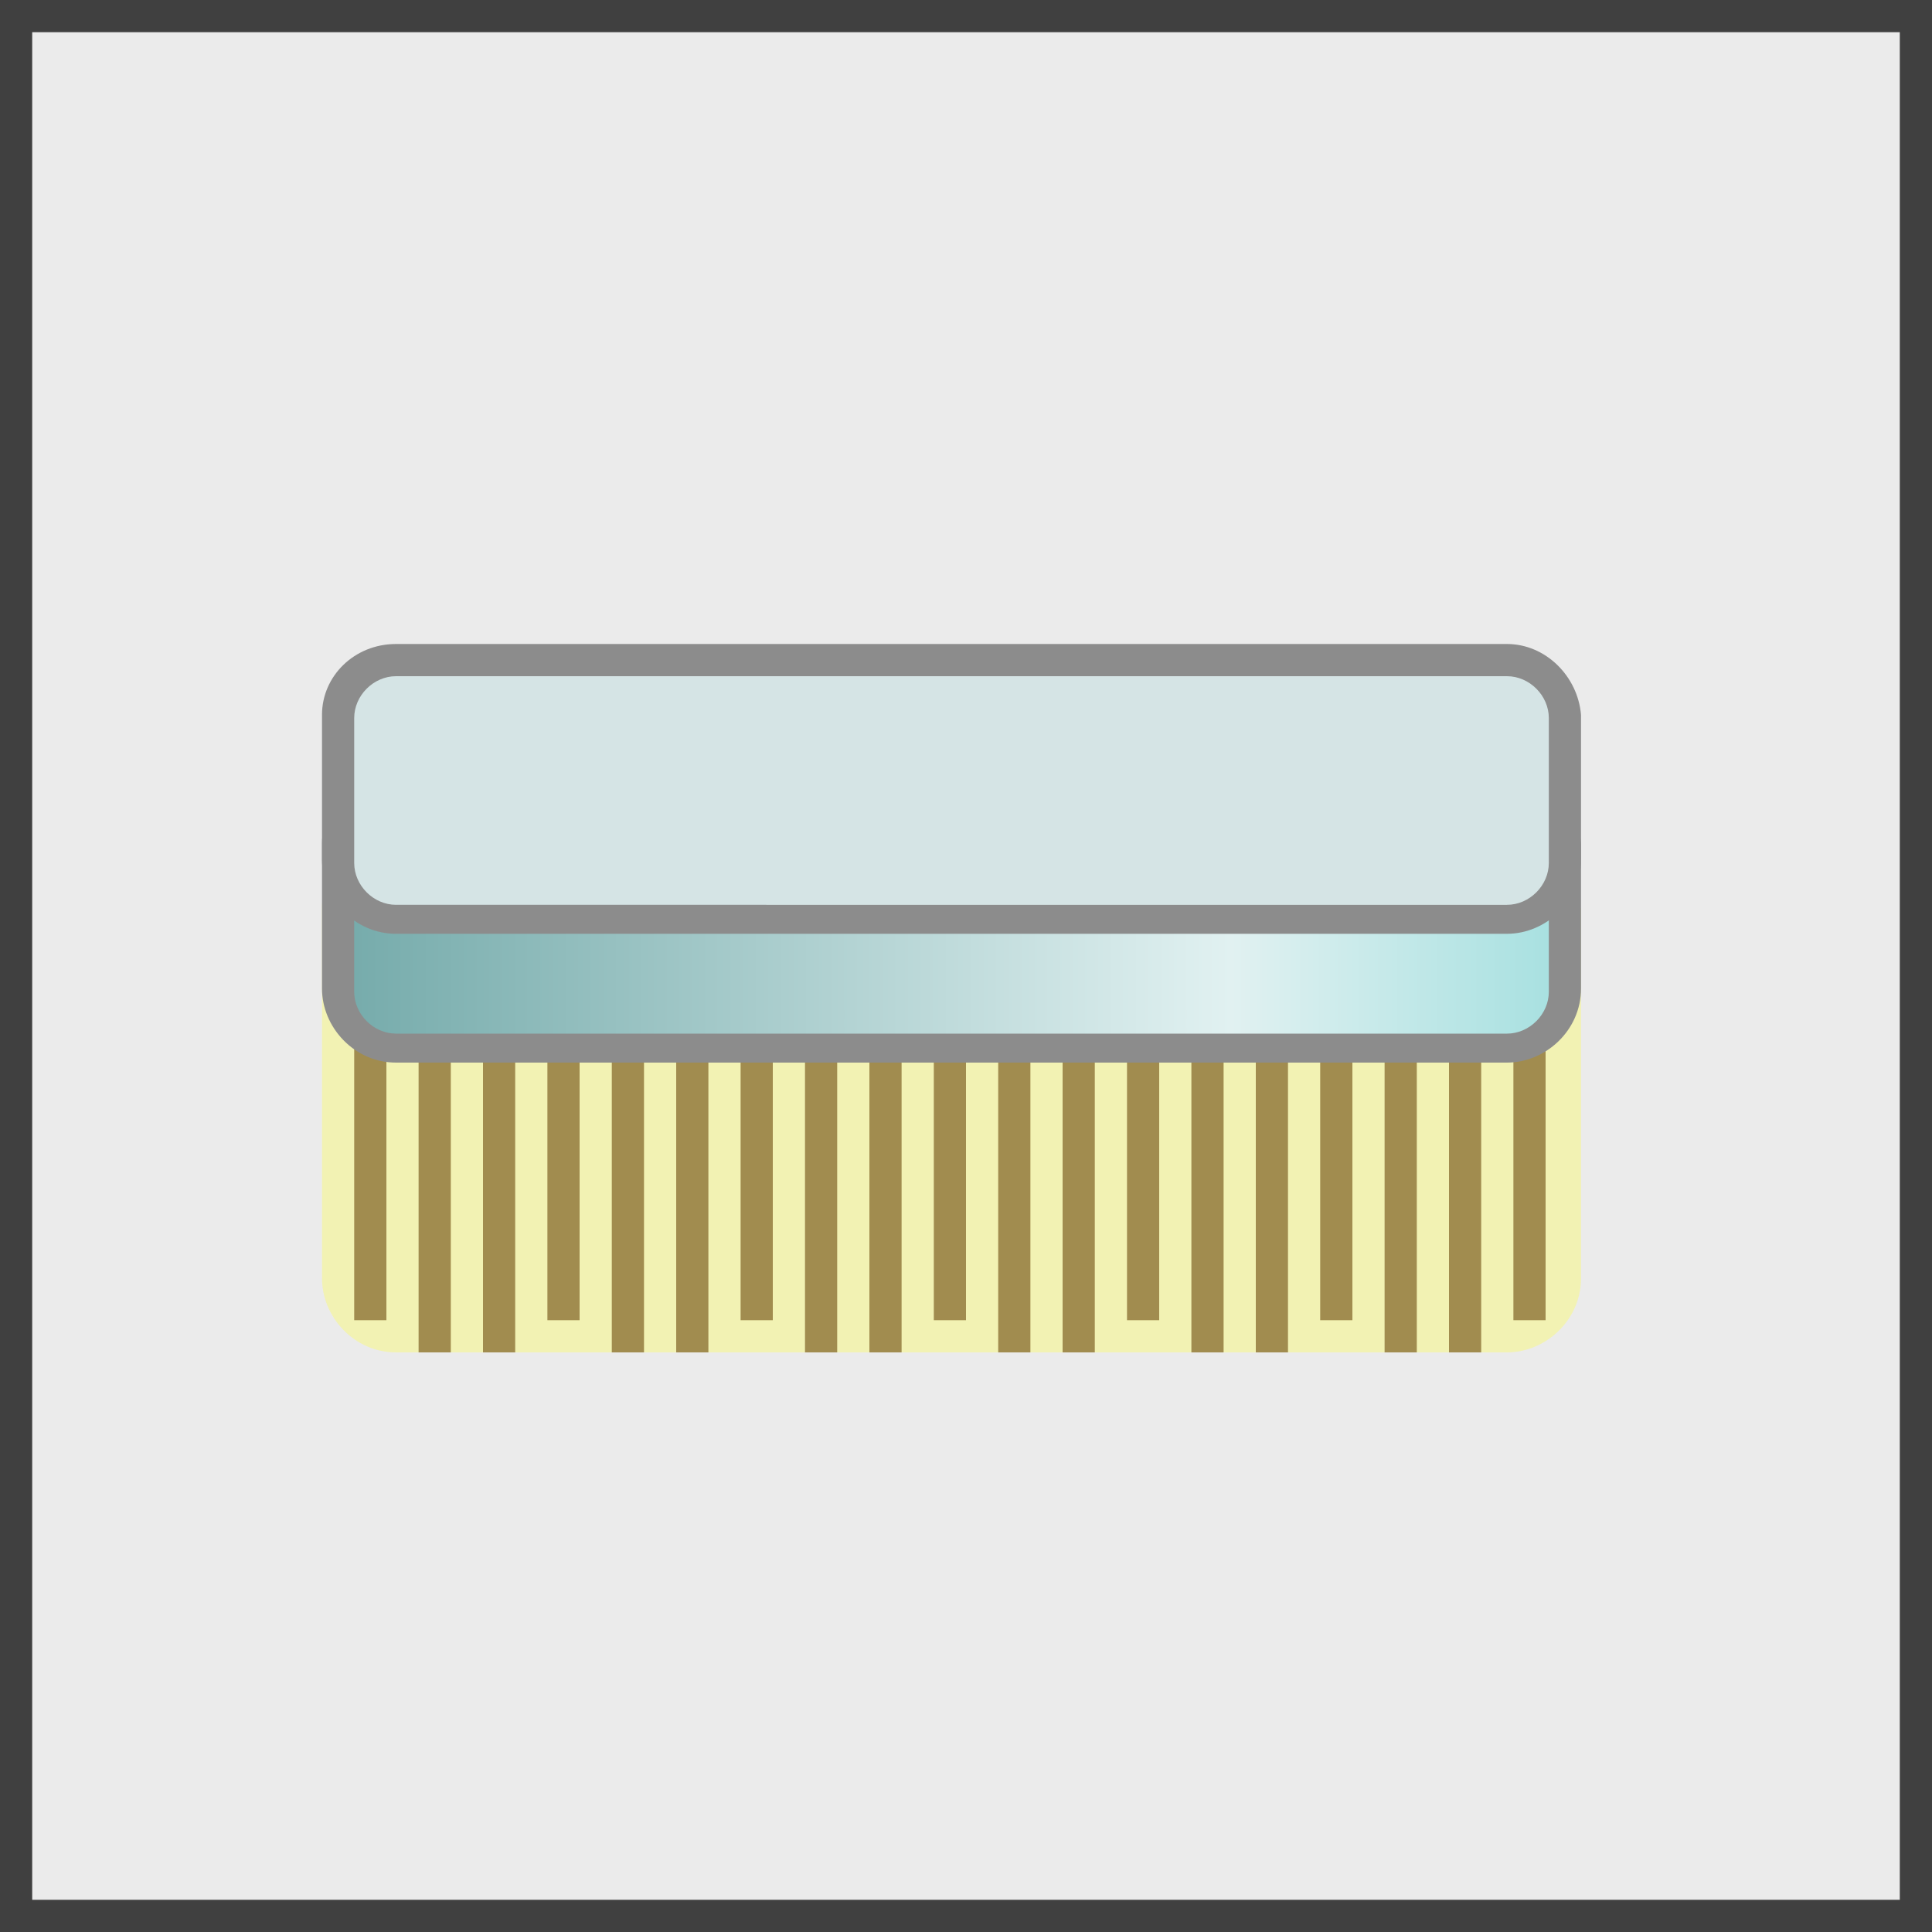
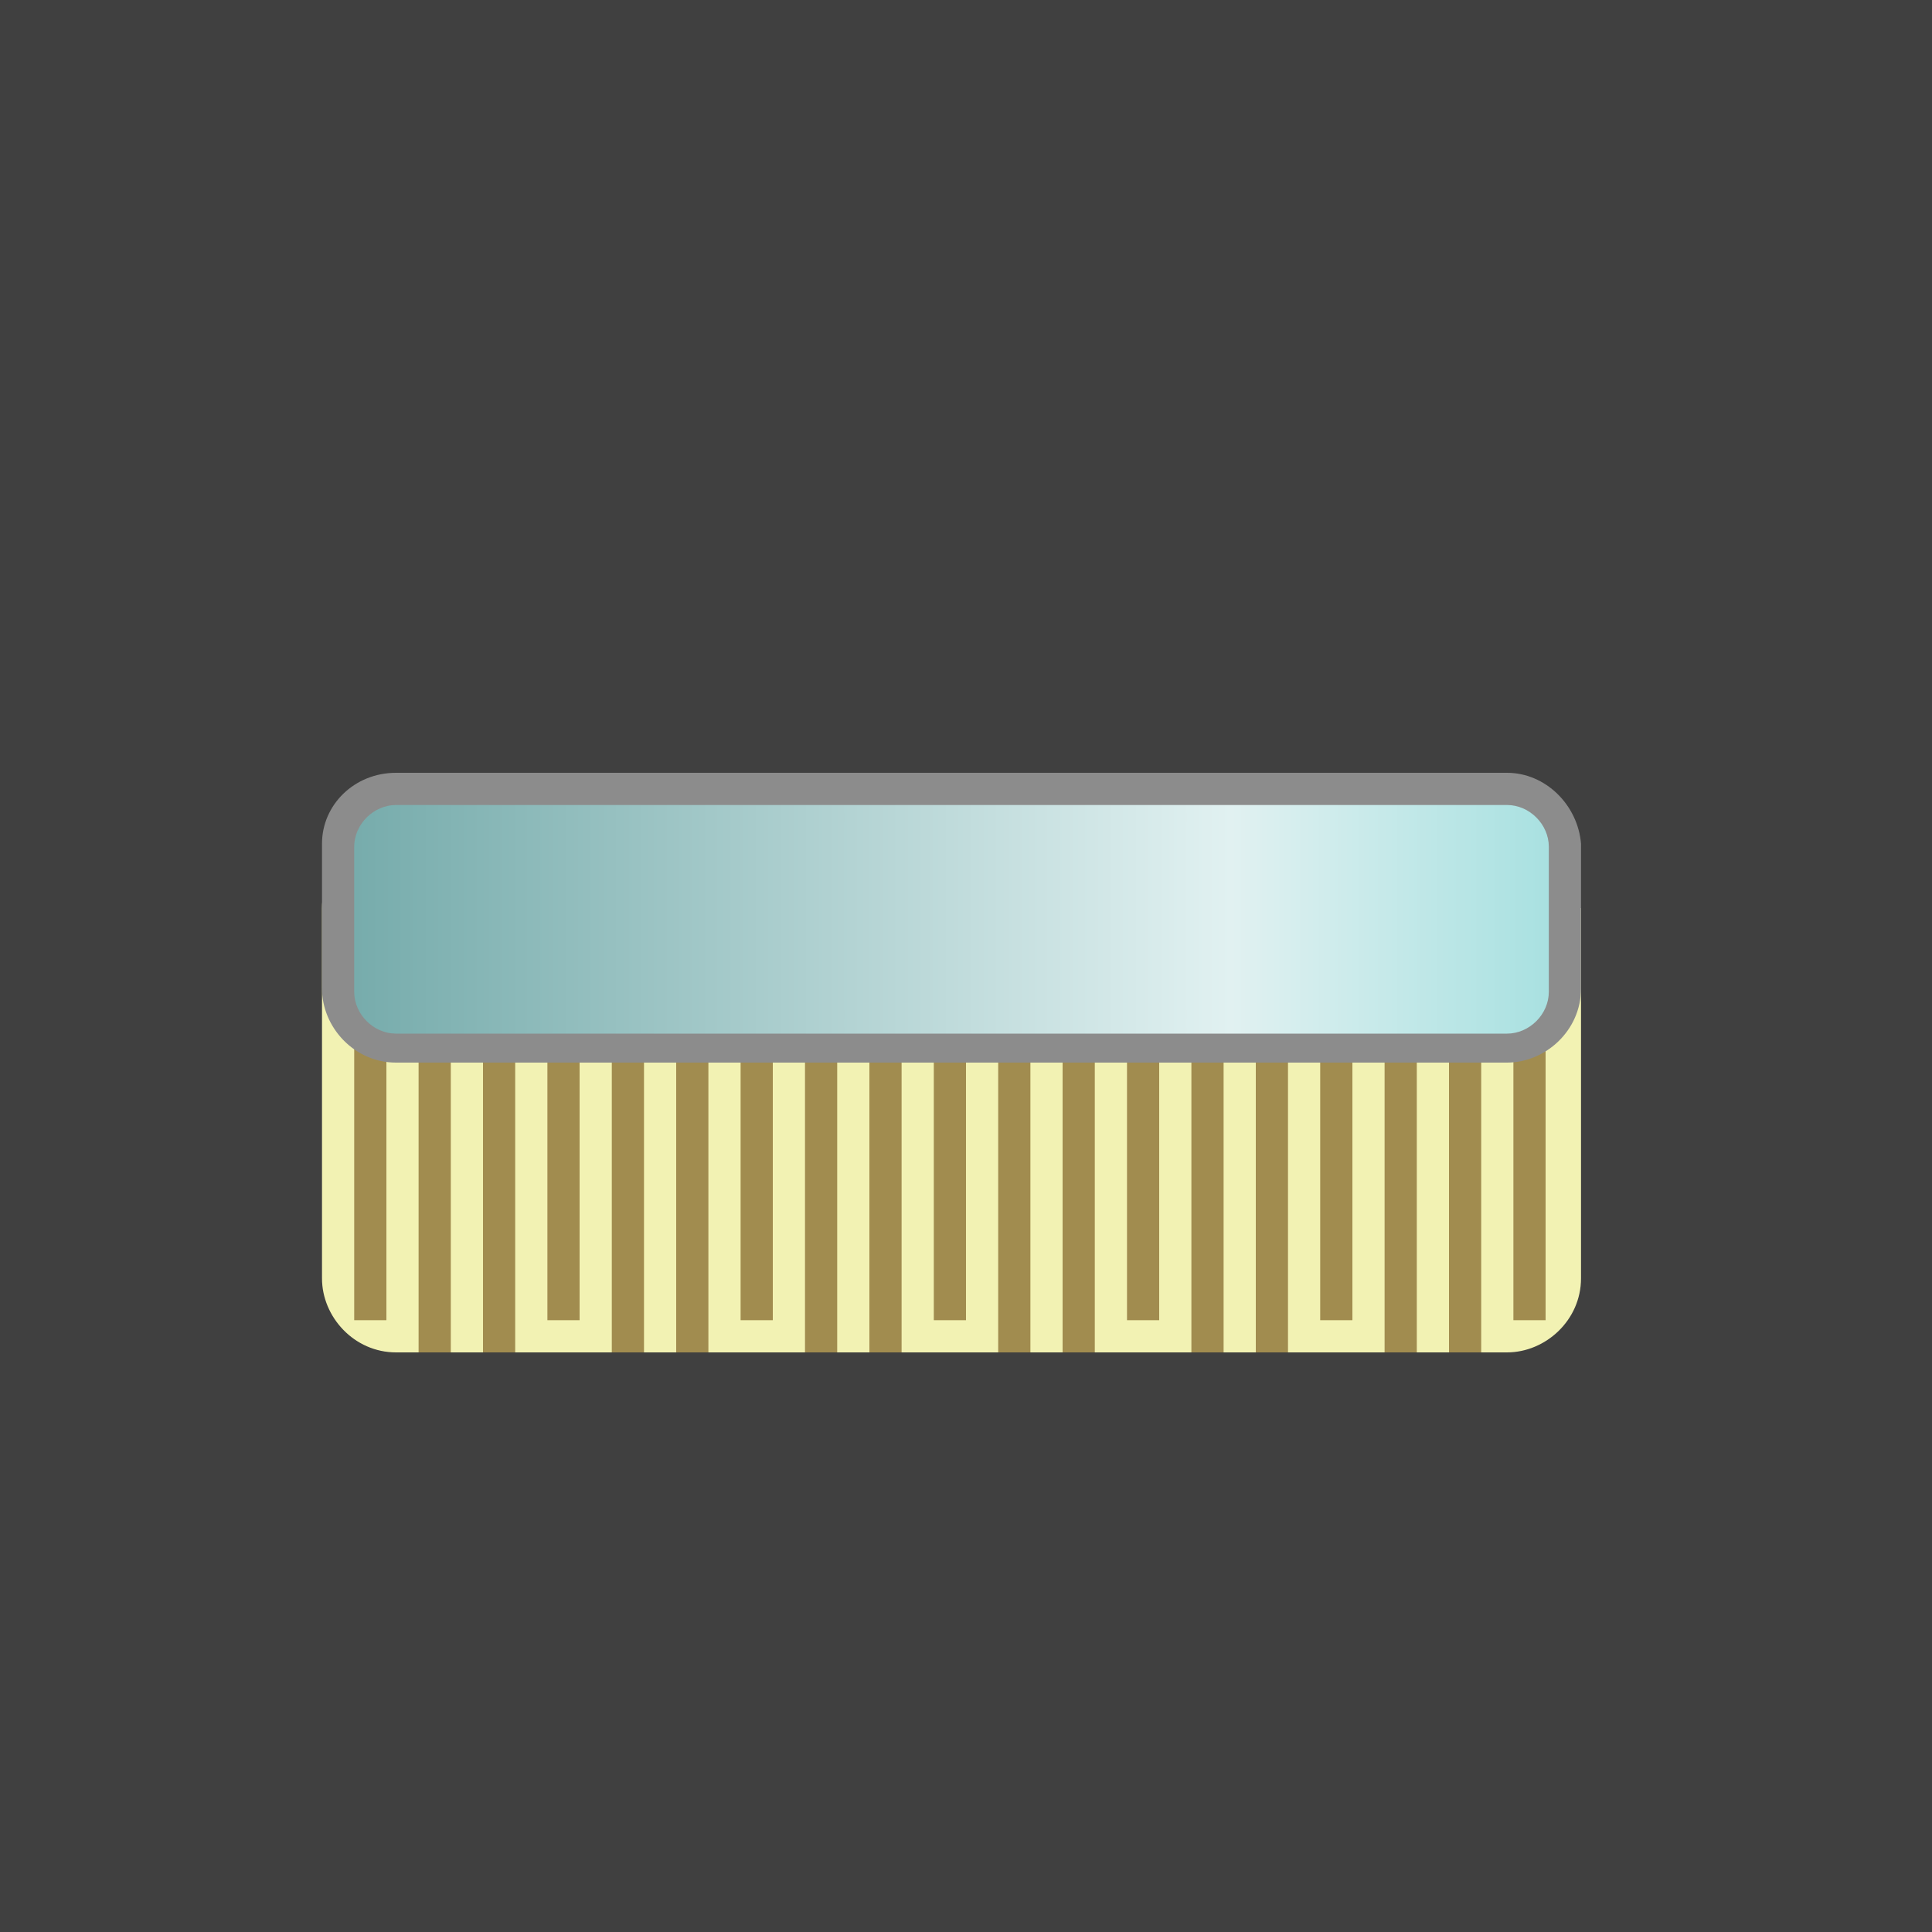
<svg xmlns="http://www.w3.org/2000/svg" xmlns:ns1="http://www.inkscape.org/namespaces/inkscape" xmlns:ns2="http://sodipodi.sourceforge.net/DTD/sodipodi-0.dtd" version="1.1" id="svg2" ns1:version="0.91 r13725" ns2:docname="cleanup.svg" x="0px" y="0px" viewBox="0 0 60 60" style="enable-background:new 0 0 60 60;" xml:space="preserve">
  <style type="text/css">
	.st0{fill:#EBEBEB;}
	.st1{fill:#404040;}
	.st2{fill:#F2F2B3;}
	.st3{fill:#A18C4F;}
	.st4{fill:url(#SVGID_1_);}
	.st5{fill:#8C8C8C;}
	.st6{fill:#D5E4E5;}
</style>
  <ns2:namedview bordercolor="#666666" borderopacity="1" gridtolerance="10" guidetolerance="10" id="namedview35" ns1:current-layer="svg2" ns1:cx="30" ns1:cy="30" ns1:pageopacity="0" ns1:pageshadow="2" ns1:window-height="500" ns1:window-maximized="0" ns1:window-width="1109" ns1:window-x="0" ns1:window-y="0" ns1:zoom="3.9333333" objecttolerance="10" pagecolor="#ffffff" showgrid="false">
	</ns2:namedview>
  <g id="g4">
-     <rect id="rect6" y="0" class="st0" width="60" height="60" />
-     <path id="path8" ns1:connector-curvature="0" class="st1" d="M60,60H0V0h60V60z M1,1v58h58V1H1z" />
+     <path id="path8" ns1:connector-curvature="0" class="st1" d="M60,60H0V0h60V60z M1,1v58V1H1z" />
  </g>
  <g id="g10">
    <path id="path12" ns1:connector-curvature="0" class="st2" d="M49,28.2c0-1.2-1-2.3-2.3-2.3H12.3C11,26,10,27,10,28.2v11.5   c0,1.2,1,2.3,2.3,2.3h34.5c1.2,0,2.3-1,2.3-2.3V28.2z" />
    <path id="path14" ns1:connector-curvature="0" class="st2" d="M13,32h1v10h-1V32z M15,32h1v10h-1V32z M19,32h1v10h-1V32z    M22,42h-1V32h1V42z M26,42h-1V32h1V42z M28,42h-1V32h1V42z M32,42h-1V32h1V42z M34,42h-1V32h1V42z M38,42h-1V32h1V42z M40,42h-1   V32h1V42z M44,42h-1V32h1V42z M46,42h-1V32h1V42z M11,32h1v9h-1V32z M17,32h1v9h-1V32z M24,41h-1v-9h1V41z M30,41h-1v-9h1V41z    M36,41h-1v-9h1V41z M42,41h-1v-9h1V41z M48,41h-1v-9h1V41z" />
    <path id="path16" ns1:connector-curvature="0" class="st3" d="M40,42h-1V32h1V42z M38,42h-1V32h1V42z M34,42h-1V32h1V42z    M32,42h-1V32h1V42z M28,42h-1V32h1V42z M26,42h-1V32h1V42z M22,42h-1V32h1V42z M20,42h-1V32h1V42z M16,42h-1V32h1V42z M14,42h-1   V32h1V42z M44,42h-1V32h1V42z M46,42h-1V32h1V42z M12,41h-1v-9h1V41z M18,41h-1v-9h1V41z M24,41h-1v-9h1V41z M30,41h-1v-9h1V41z    M36,41h-1v-9h1V41z M42,41h-1v-9h1V41z M48,41h-1v-9h1V41z" />
    <linearGradient id="SVGID_1_" gradientUnits="userSpaceOnUse" x1="-454.038" y1="273.024" x2="-453.064" y2="273.024" gradientTransform="matrix(39 0 0 -9 17718 2485.72)">
      <stop offset="0" style="stop-color:#74AAAA" />
      <stop offset="0.73" style="stop-color:#E1F1F1" />
      <stop offset="1" style="stop-color:#A6E0E0" />
    </linearGradient>
    <path class="st4" d="M12.3,32.5c-1,0-1.8-0.8-1.8-1.8v-4.5c0-1,0.8-1.8,1.8-1.8h34.5c1,0,1.8,0.8,1.8,1.8v4.5c0,1-0.8,1.8-1.8,1.8   H12.3z" />
    <path class="st5" d="M46.8,25c0.7,0,1.3,0.6,1.3,1.3v4.5c0,0.7-0.6,1.3-1.3,1.3H12.3c-0.7,0-1.3-0.6-1.3-1.3v-4.5   c0-0.7,0.6-1.3,1.3-1.3H46.8 M46.8,24H12.3C11,24,10,25,10,26.2v4.5c0,1.2,1,2.3,2.3,2.3h34.5c1.2,0,2.3-1,2.3-2.3v-4.5   C49,25,48,24,46.8,24L46.8,24z" />
-     <path class="st6" d="M12.3,28.5c-1,0-1.8-0.8-1.8-1.8v-4.5c0-1,0.8-1.8,1.8-1.8h34.5c1,0,1.8,0.8,1.8,1.8v4.5c0,1-0.8,1.8-1.8,1.8   H12.3z" />
-     <path class="st5" d="M46.8,21c0.7,0,1.3,0.6,1.3,1.3v4.5c0,0.7-0.6,1.3-1.3,1.3H12.3c-0.7,0-1.3-0.6-1.3-1.3v-4.5   c0-0.7,0.6-1.3,1.3-1.3H46.8 M46.8,20H12.3C11,20,10,21,10,22.2v4.5c0,1.2,1,2.3,2.3,2.3h34.5c1.2,0,2.3-1,2.3-2.3v-4.5   C49,21,48,20,46.8,20L46.8,20z" />
  </g>
</svg>